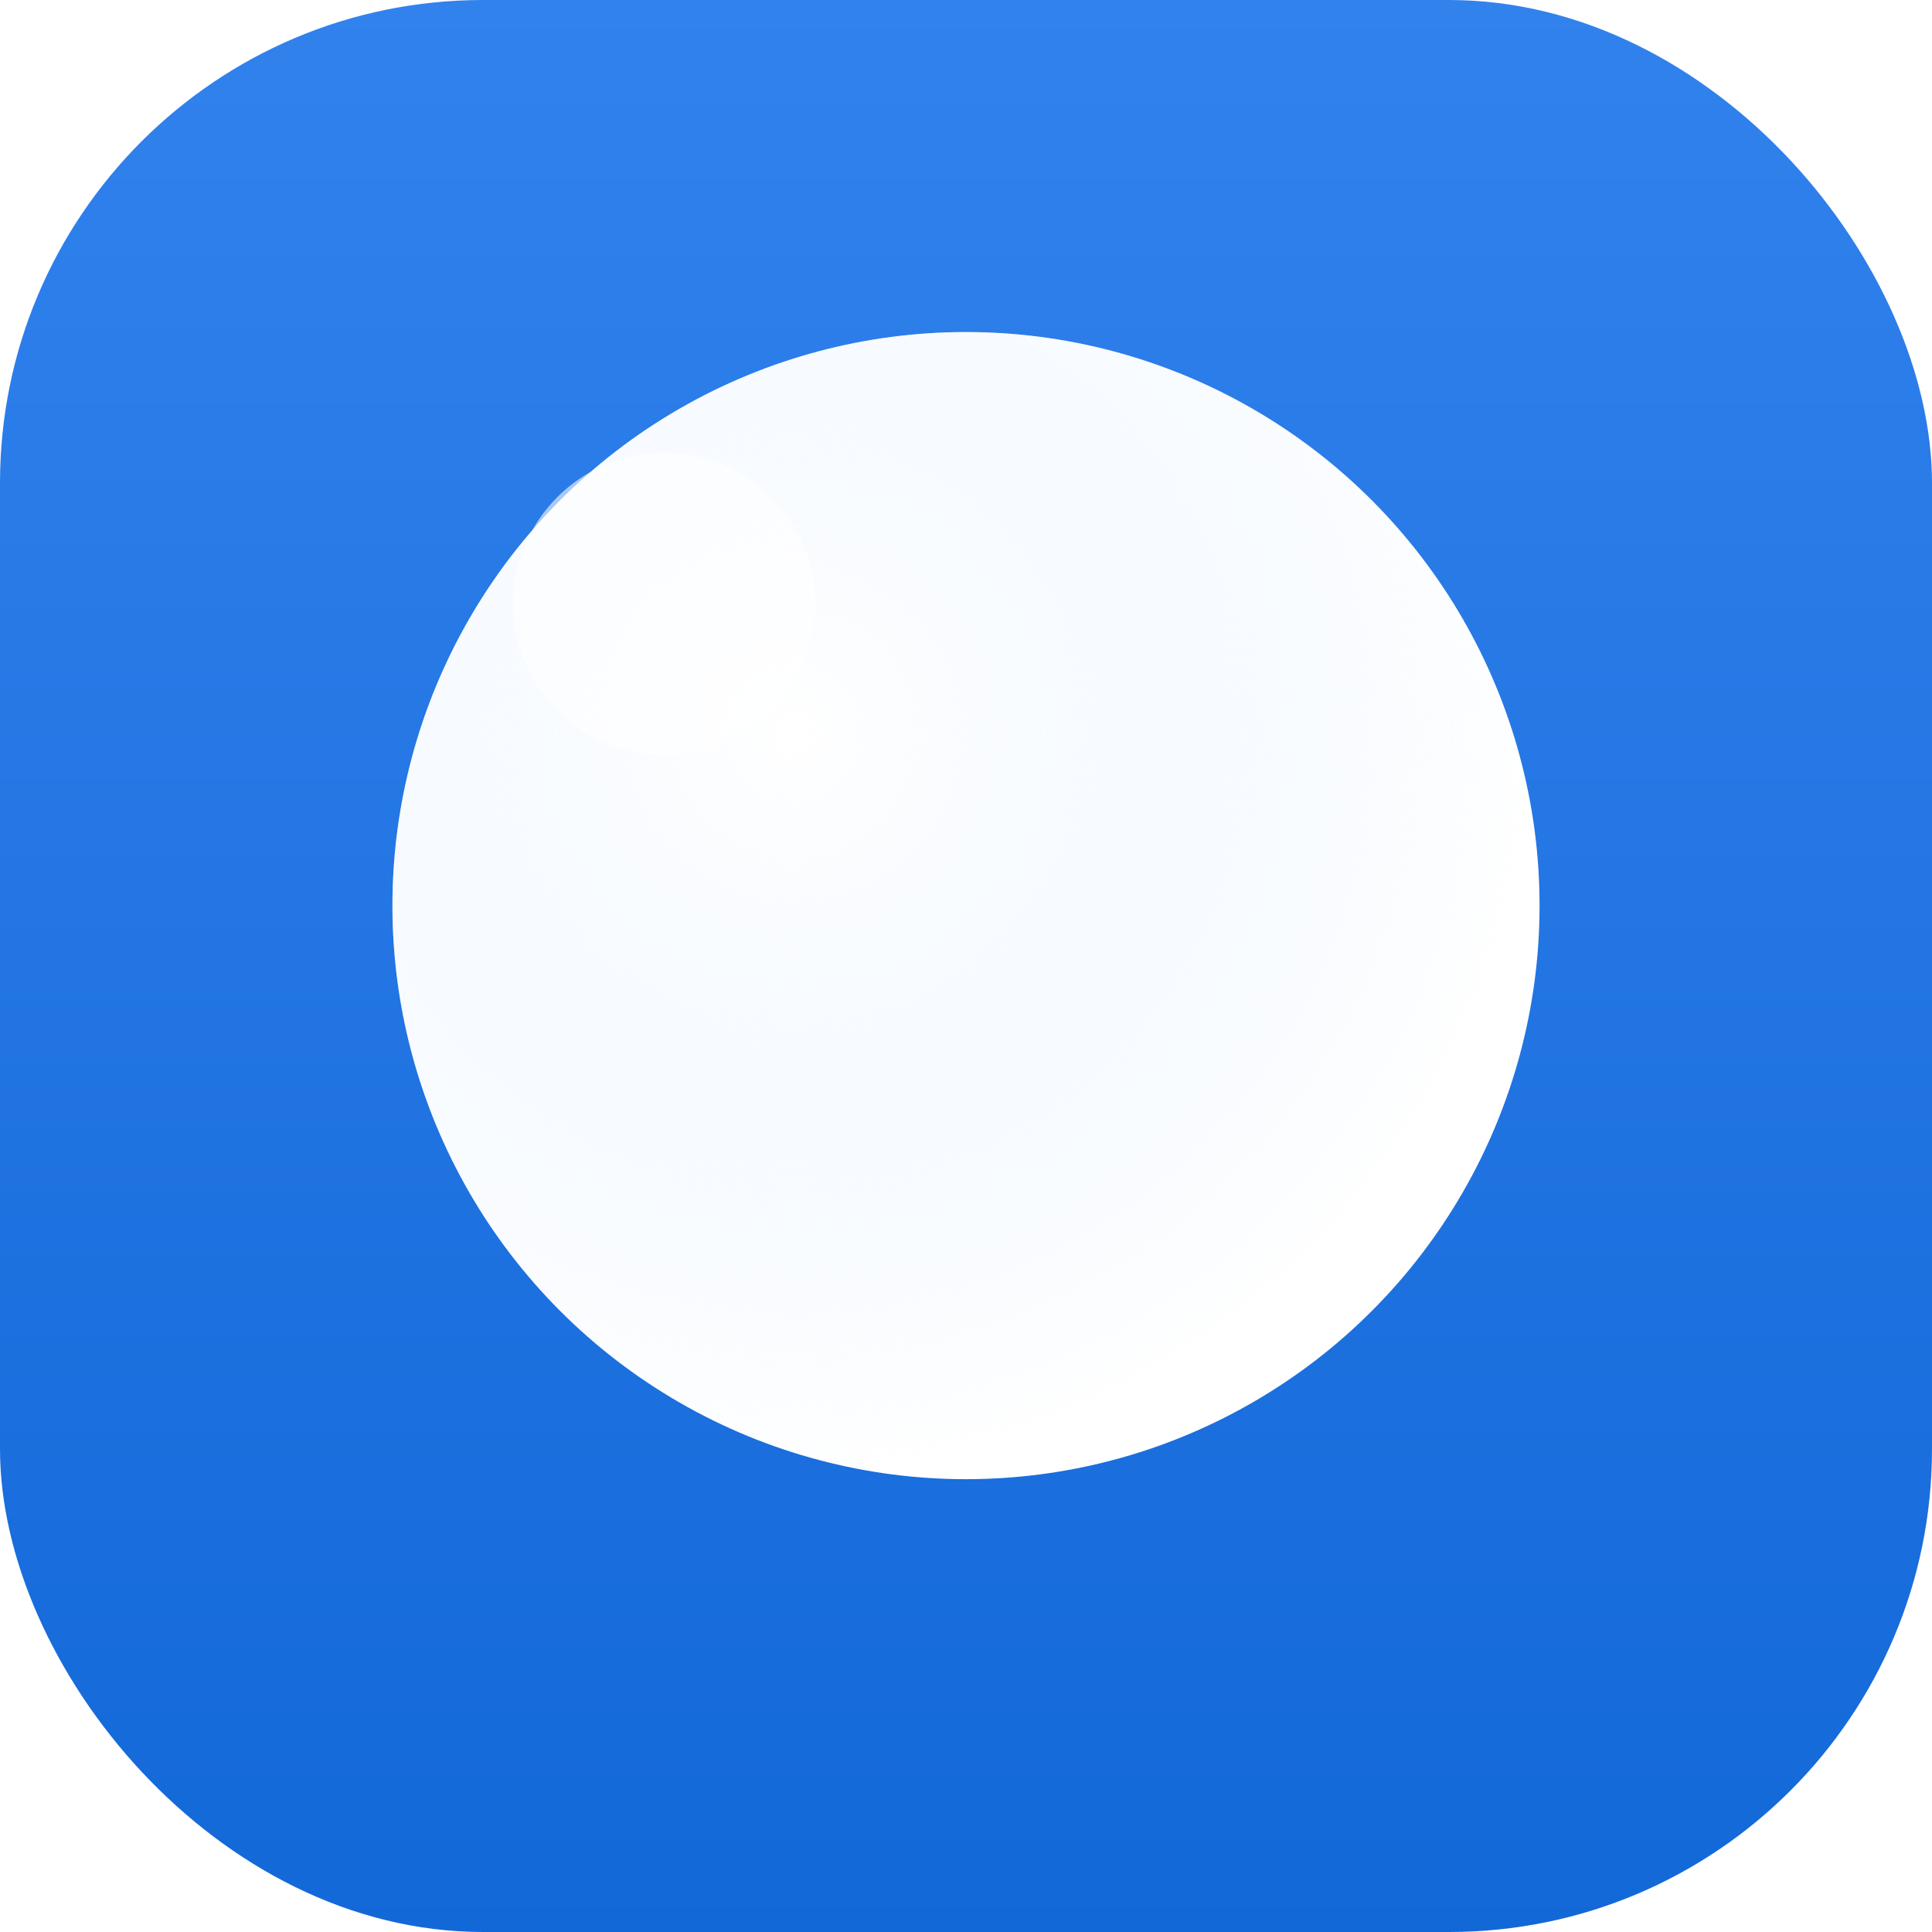
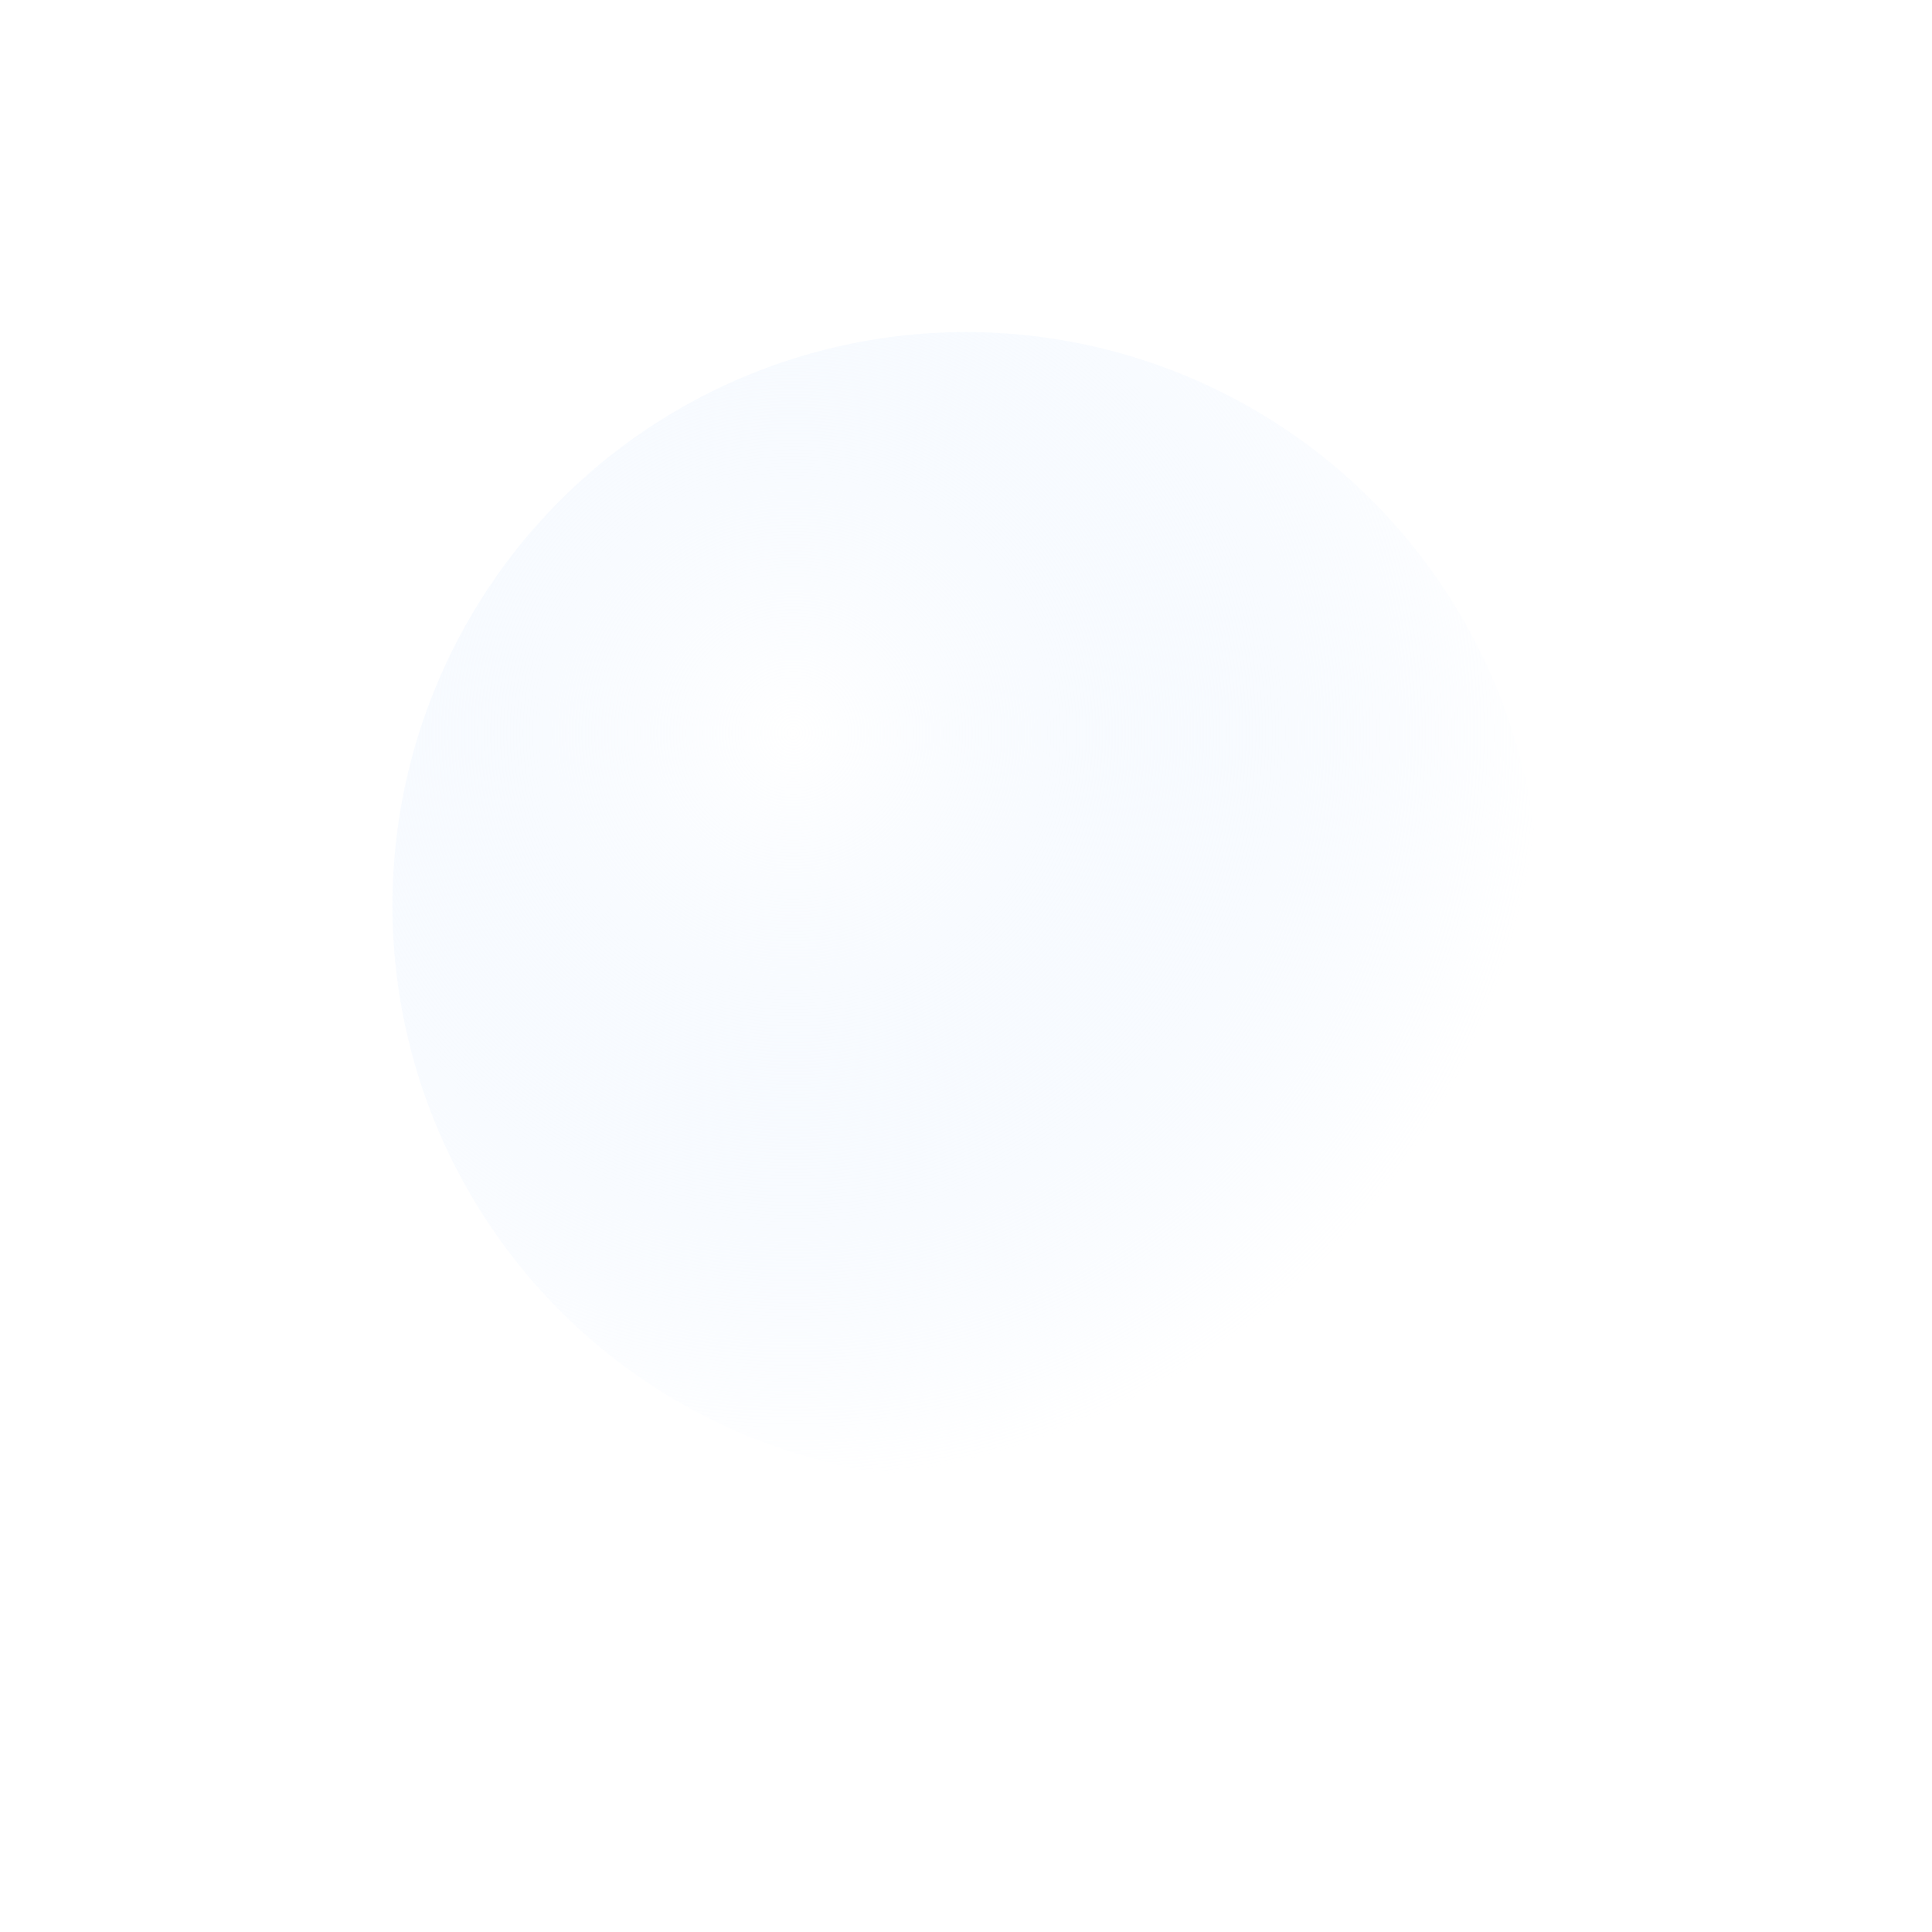
<svg xmlns="http://www.w3.org/2000/svg" width="64" height="64" viewBox="0 0 64 64">
  <defs>
    <linearGradient id="bg" x1="0" y1="0" x2="0" y2="1">
      <stop offset="0%" stop-color="#3182ed" />
      <stop offset="100%" stop-color="#1368d8" />
    </linearGradient>
    <radialGradient id="glow" cx="0.35" cy="0.35" r="0.65">
      <stop offset="0%" stop-color="#ffffff" stop-opacity="0.9" />
      <stop offset="100%" stop-color="#dcebfe" stop-opacity="0" />
    </radialGradient>
  </defs>
-   <rect width="64" height="64" rx="16" fill="url(#bg)" />
  <g filter="url(#shadow)">
    <circle cx="32" cy="30" r="19" fill="white" />
  </g>
  <circle cx="32" cy="30" r="19" fill="url(#glow)" />
-   <circle cx="22" cy="20" r="5" fill="white" opacity="0.6" />
  <defs>
    <filter id="shadow" x="-20%" y="-20%" width="140%" height="160%">
      <feDropShadow dx="2" dy="4" stdDeviation="3" flood-color="#0b3a84" flood-opacity="0.35" />
    </filter>
  </defs>
</svg>